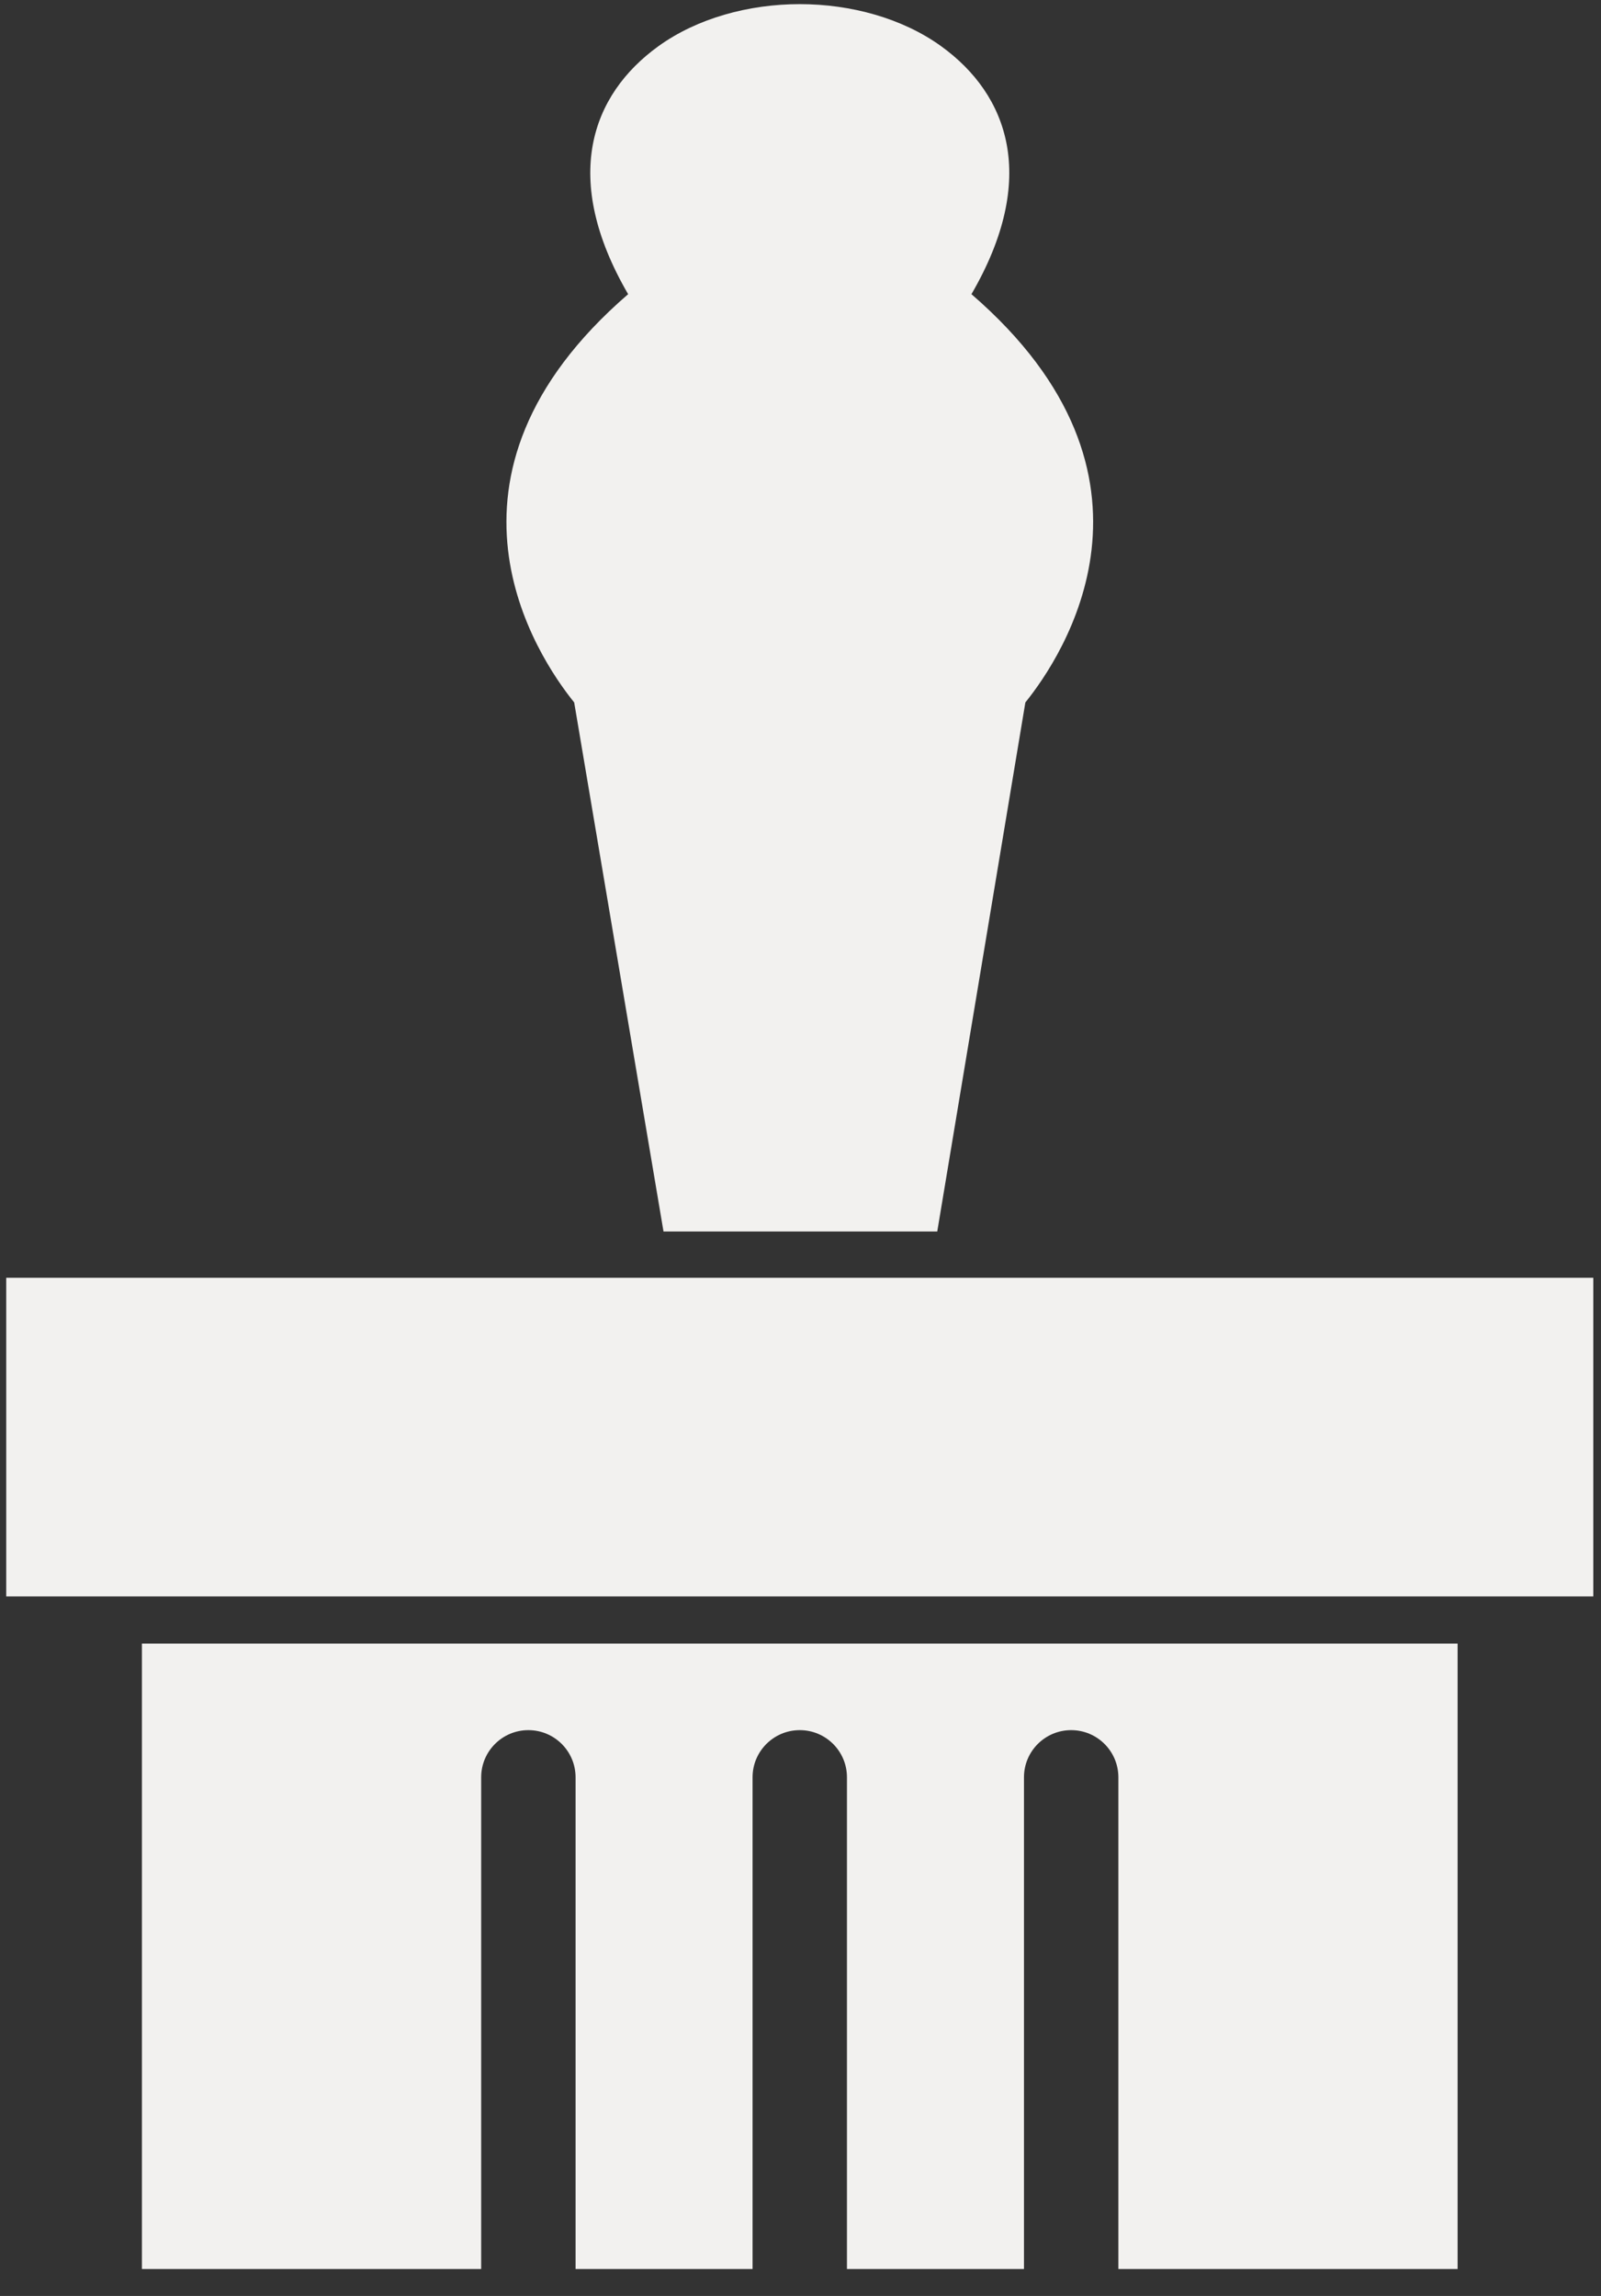
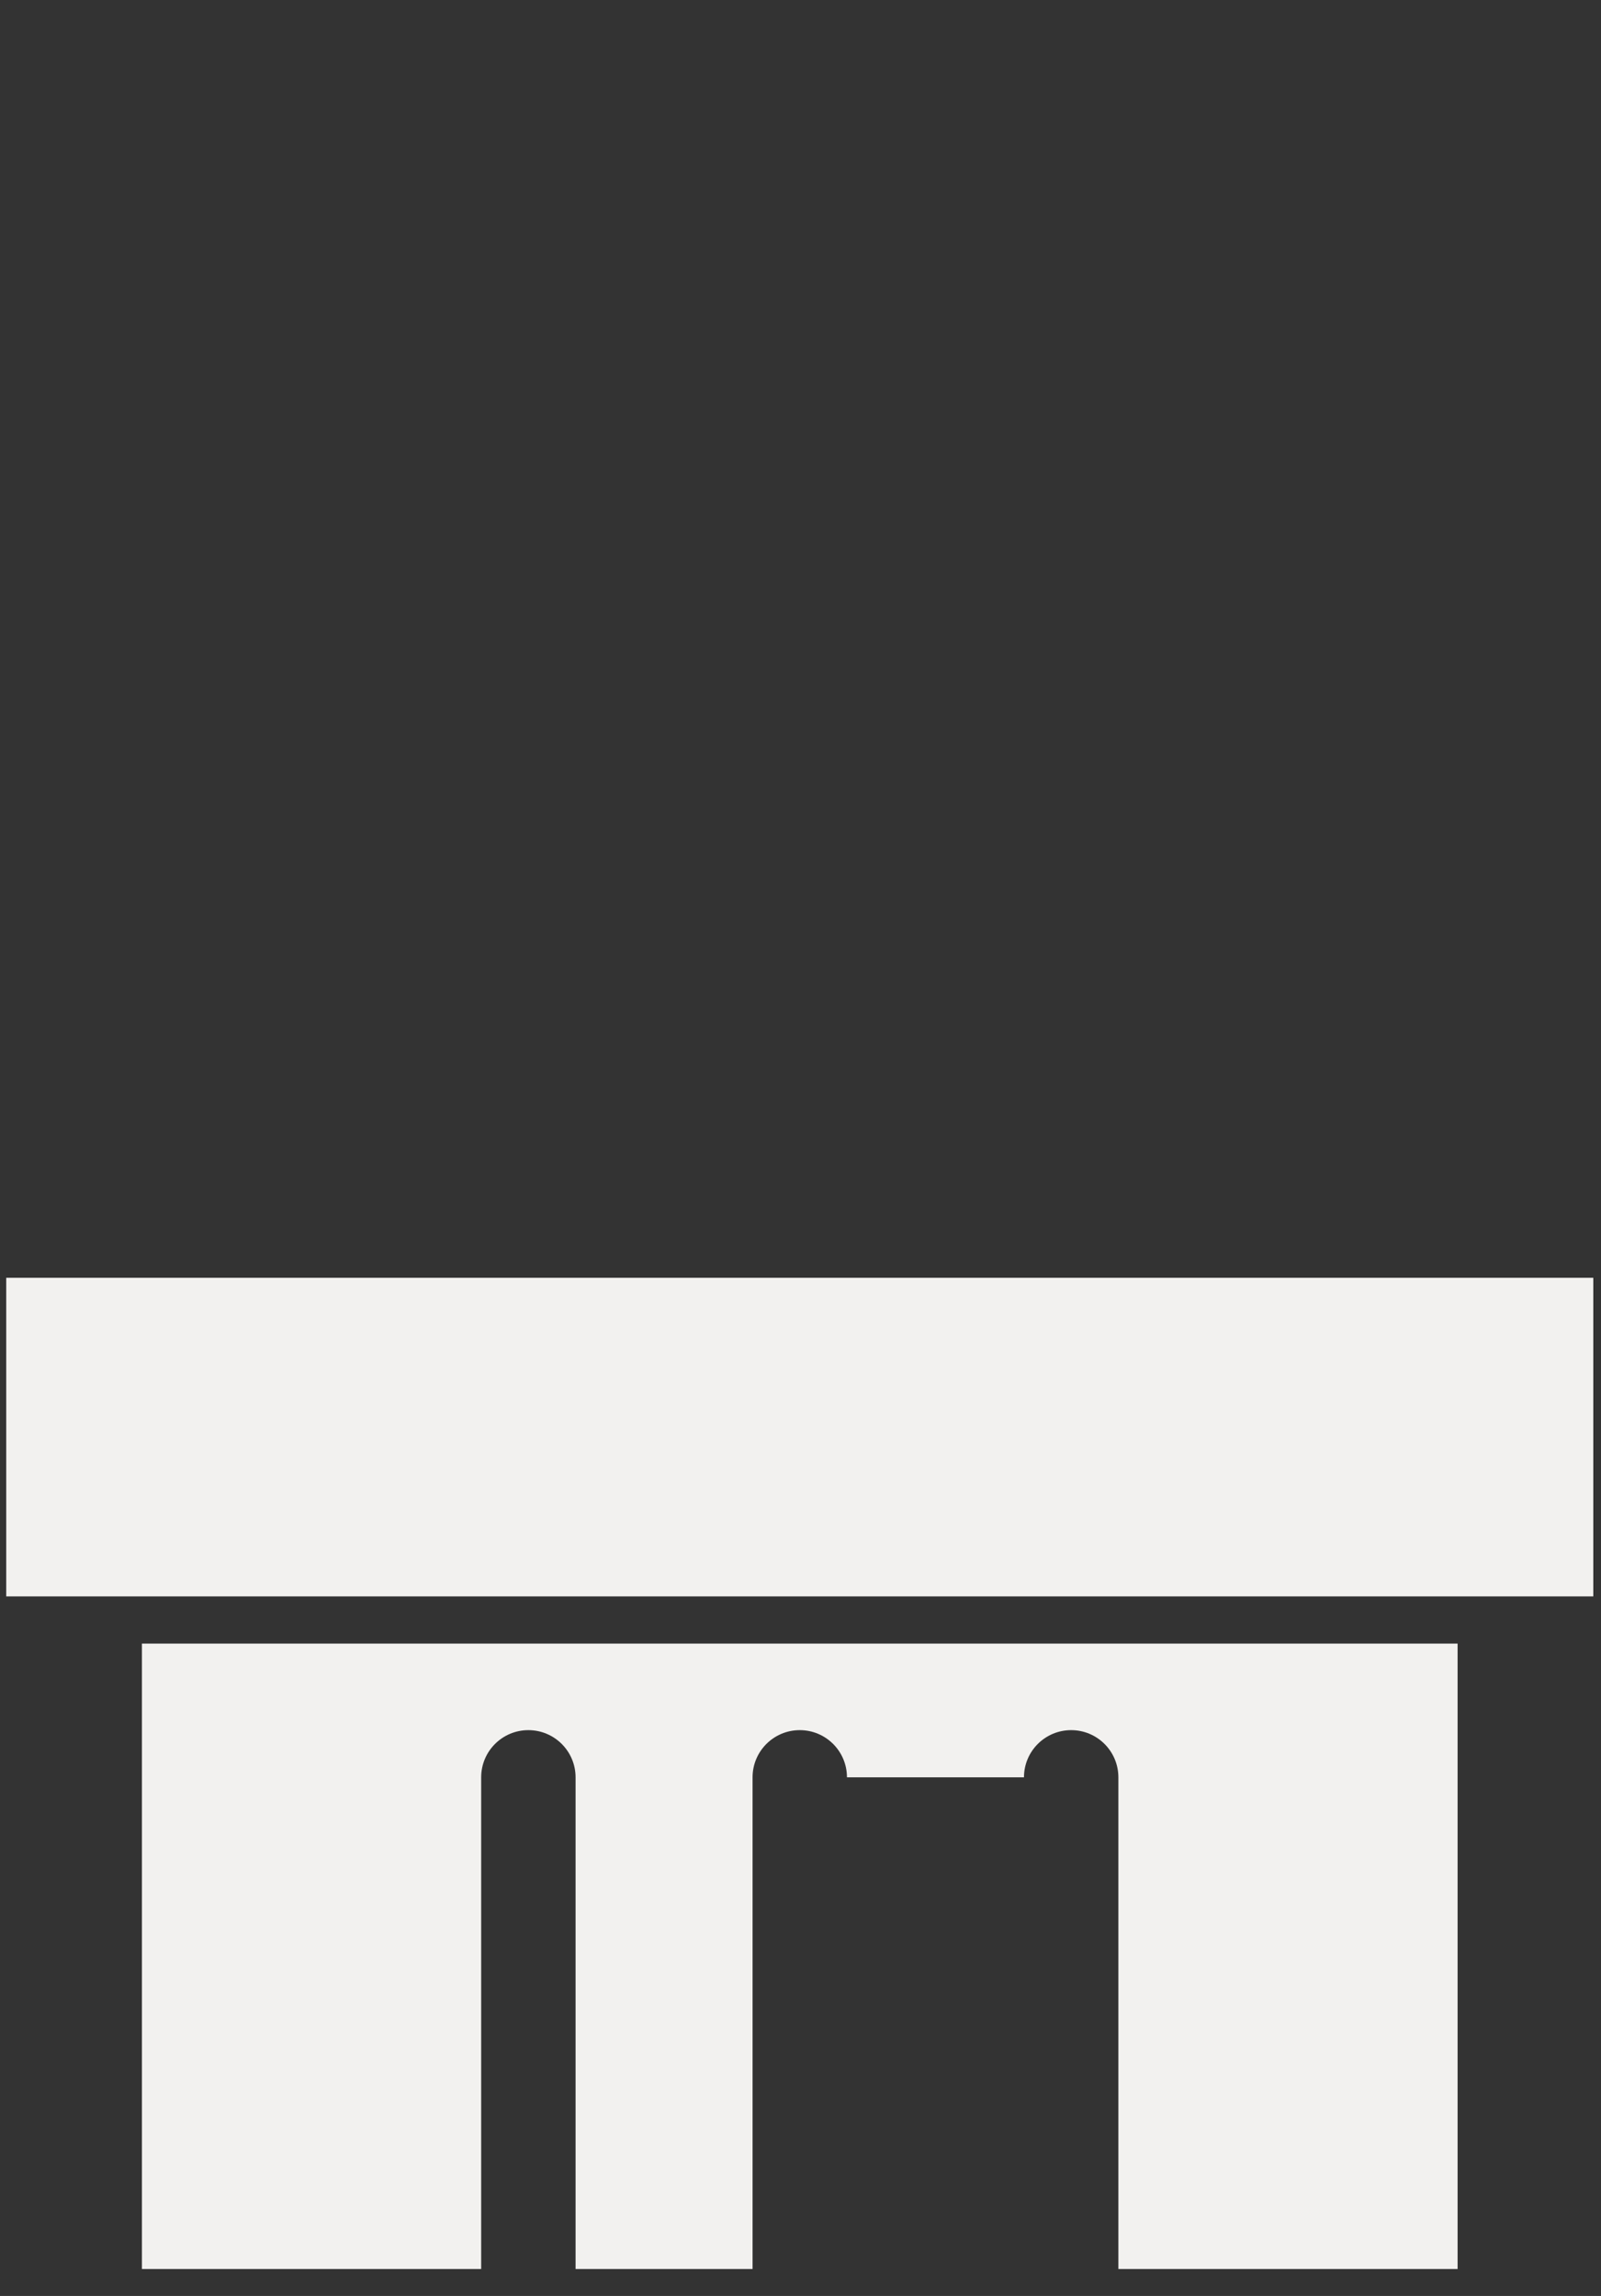
<svg xmlns="http://www.w3.org/2000/svg" width="53" height="76" viewBox="0 0 53 76" fill="none">
  <rect x="0" y="0" width="53" height="76" fill="#333333" stroke="none" />
-   <path fill-rule="evenodd" clip-rule="evenodd" d="M48.253 54.406V75.109H37.023V58.833C37.023 57.97 36.323 57.271 35.46 57.271C34.597 57.271 33.898 57.97 33.898 58.833V75.109H28.038V58.833C28.038 57.97 27.339 57.271 26.476 57.271C25.613 57.271 24.913 57.97 24.913 58.833V75.109H19.054V58.833C19.054 57.97 18.354 57.271 17.491 57.271C16.628 57.271 15.929 57.97 15.929 58.833V75.109H4.698V54.406H48.253Z" fill="#F2F1EF" />
-   <path d="M21.965 40.765L19.008 23.252C17.783 21.735 13.794 15.782 20.794 9.738C18.562 5.902 19.57 3.138 21.794 1.531C23.08 0.602 24.792 0.137 26.476 0.137C28.161 0.137 29.872 0.602 31.158 1.531C33.382 3.138 34.39 5.902 32.159 9.738C39.158 15.782 35.169 21.735 33.944 23.252L31.027 40.765H21.965Z" fill="#F2F1EF" />
+   <path fill-rule="evenodd" clip-rule="evenodd" d="M48.253 54.406V75.109H37.023V58.833C37.023 57.97 36.323 57.271 35.46 57.271C34.597 57.271 33.898 57.97 33.898 58.833H28.038V58.833C28.038 57.97 27.339 57.271 26.476 57.271C25.613 57.271 24.913 57.97 24.913 58.833V75.109H19.054V58.833C19.054 57.97 18.354 57.271 17.491 57.271C16.628 57.271 15.929 57.97 15.929 58.833V75.109H4.698V54.406H48.253Z" fill="#F2F1EF" />
  <path d="M52.745 42.297H0.206V52.844H52.745V42.297Z" fill="#F2F1EF" />
</svg>